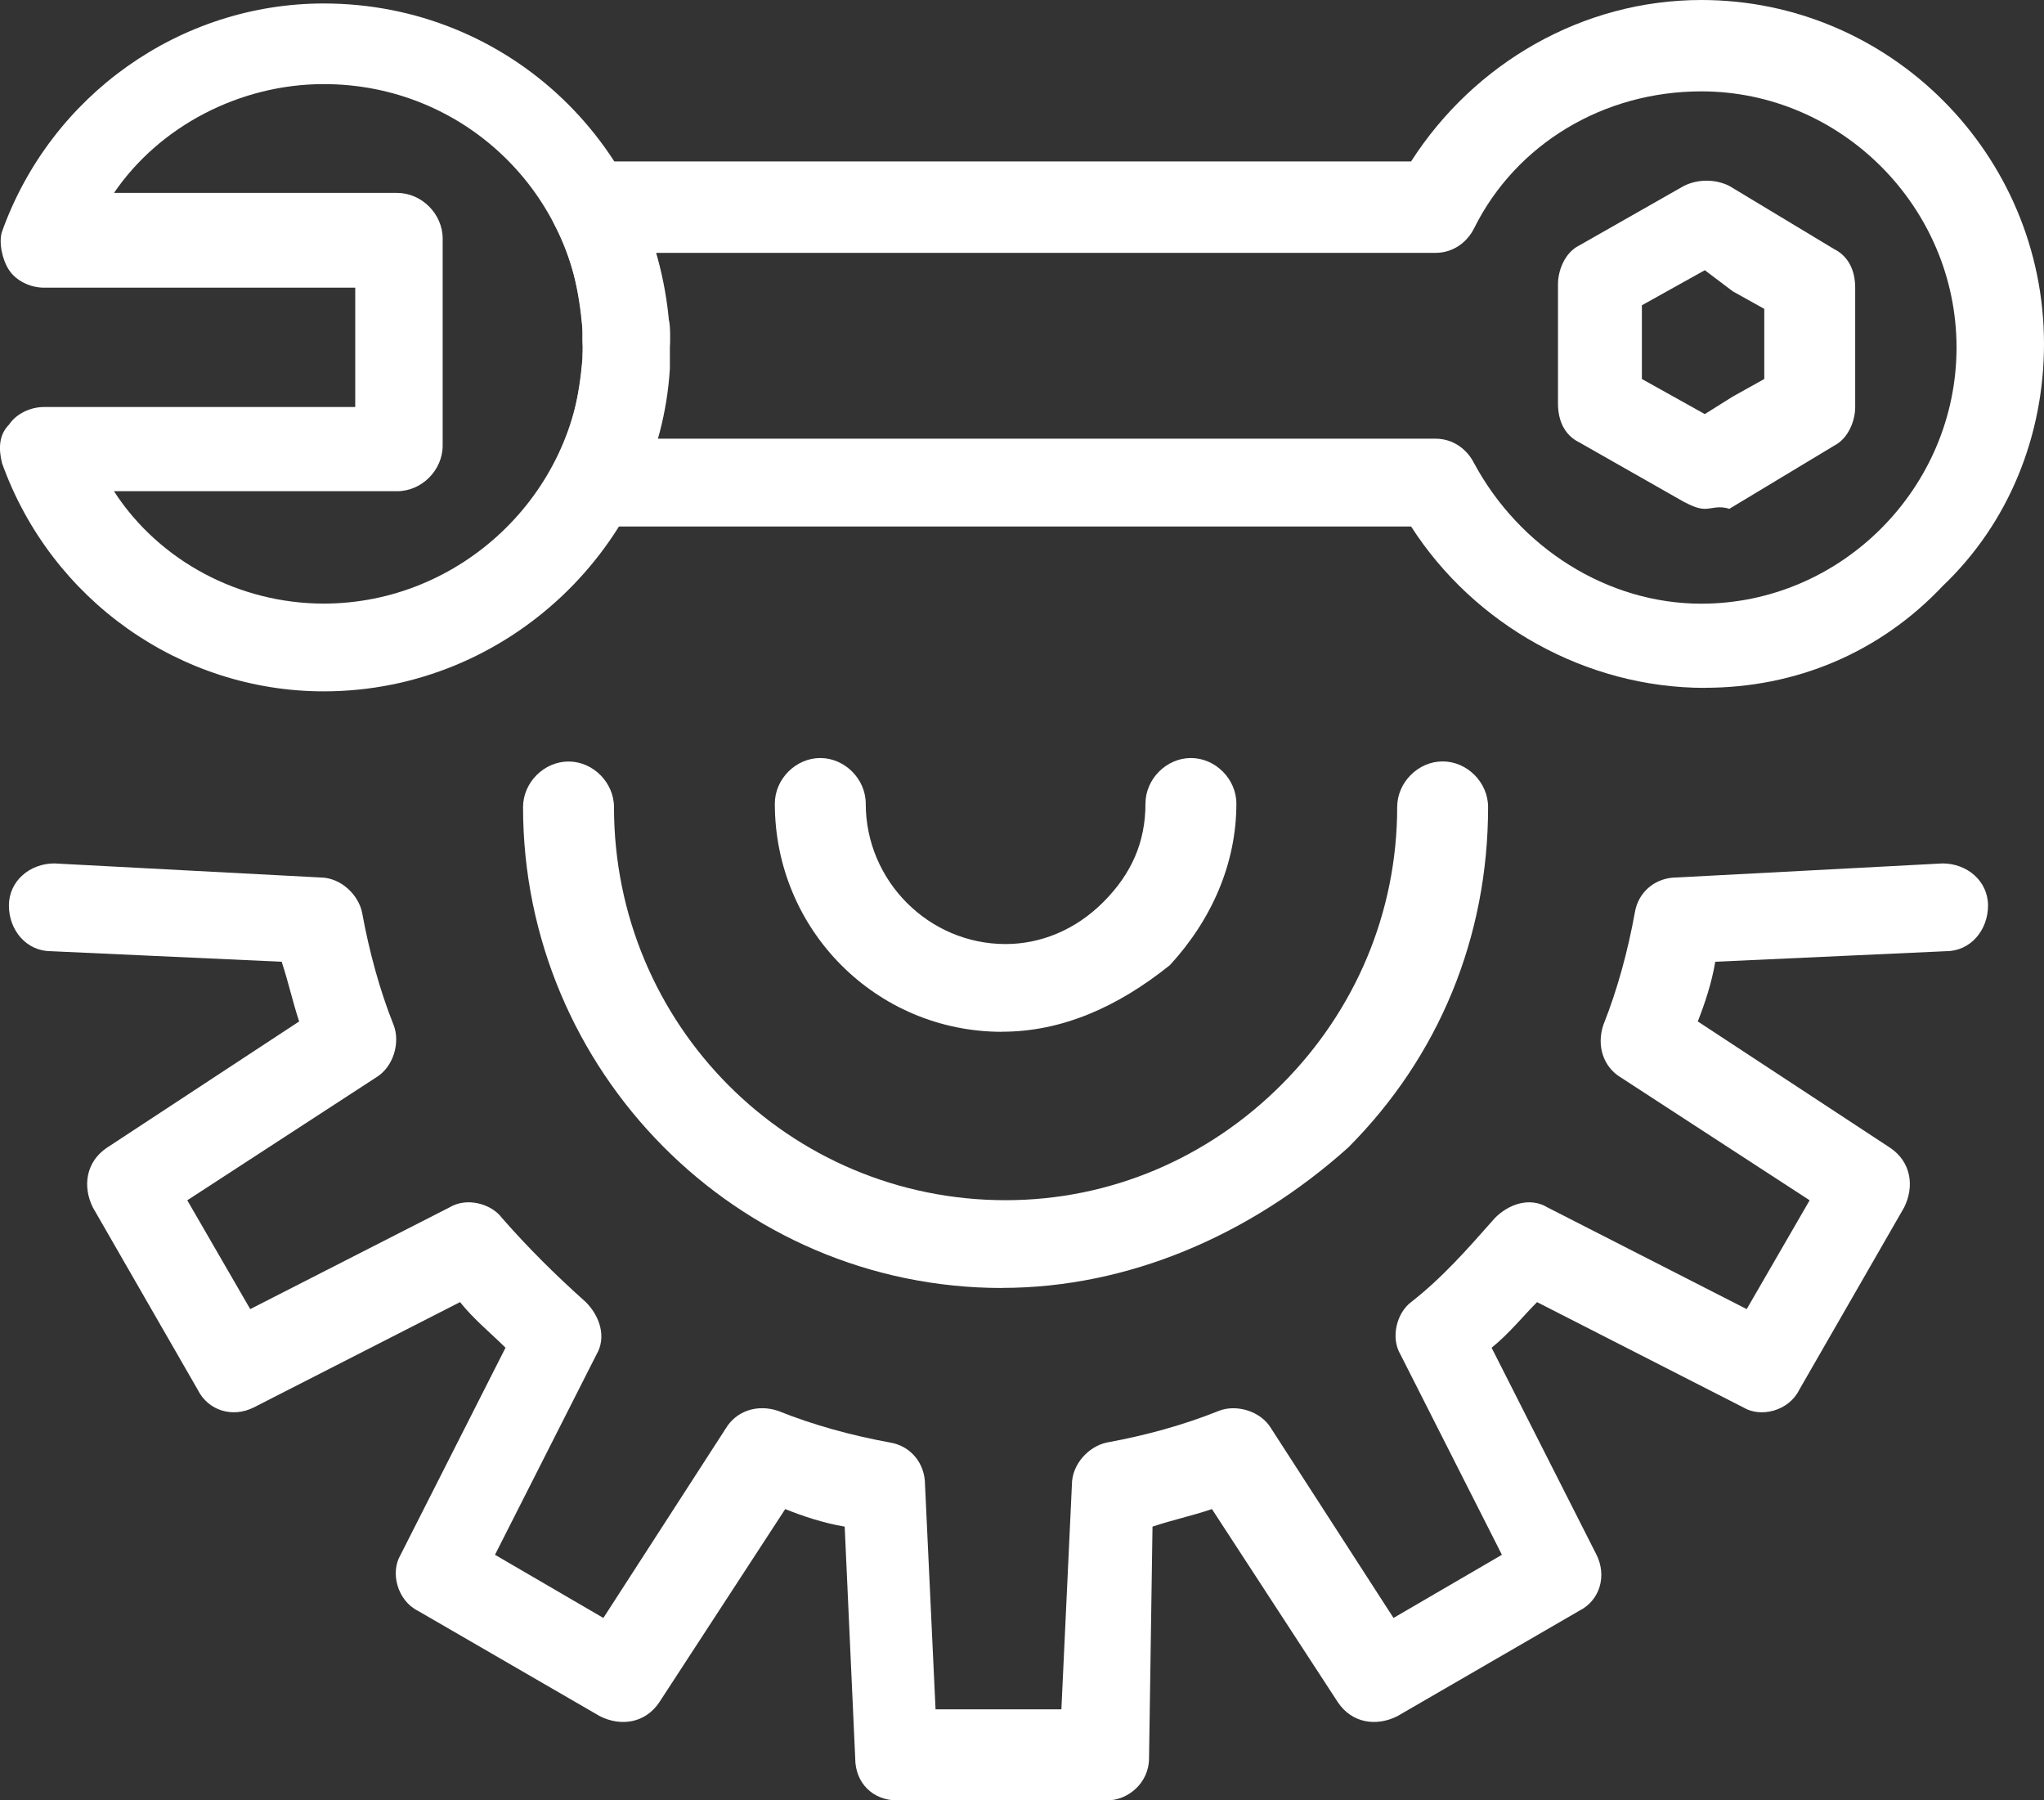
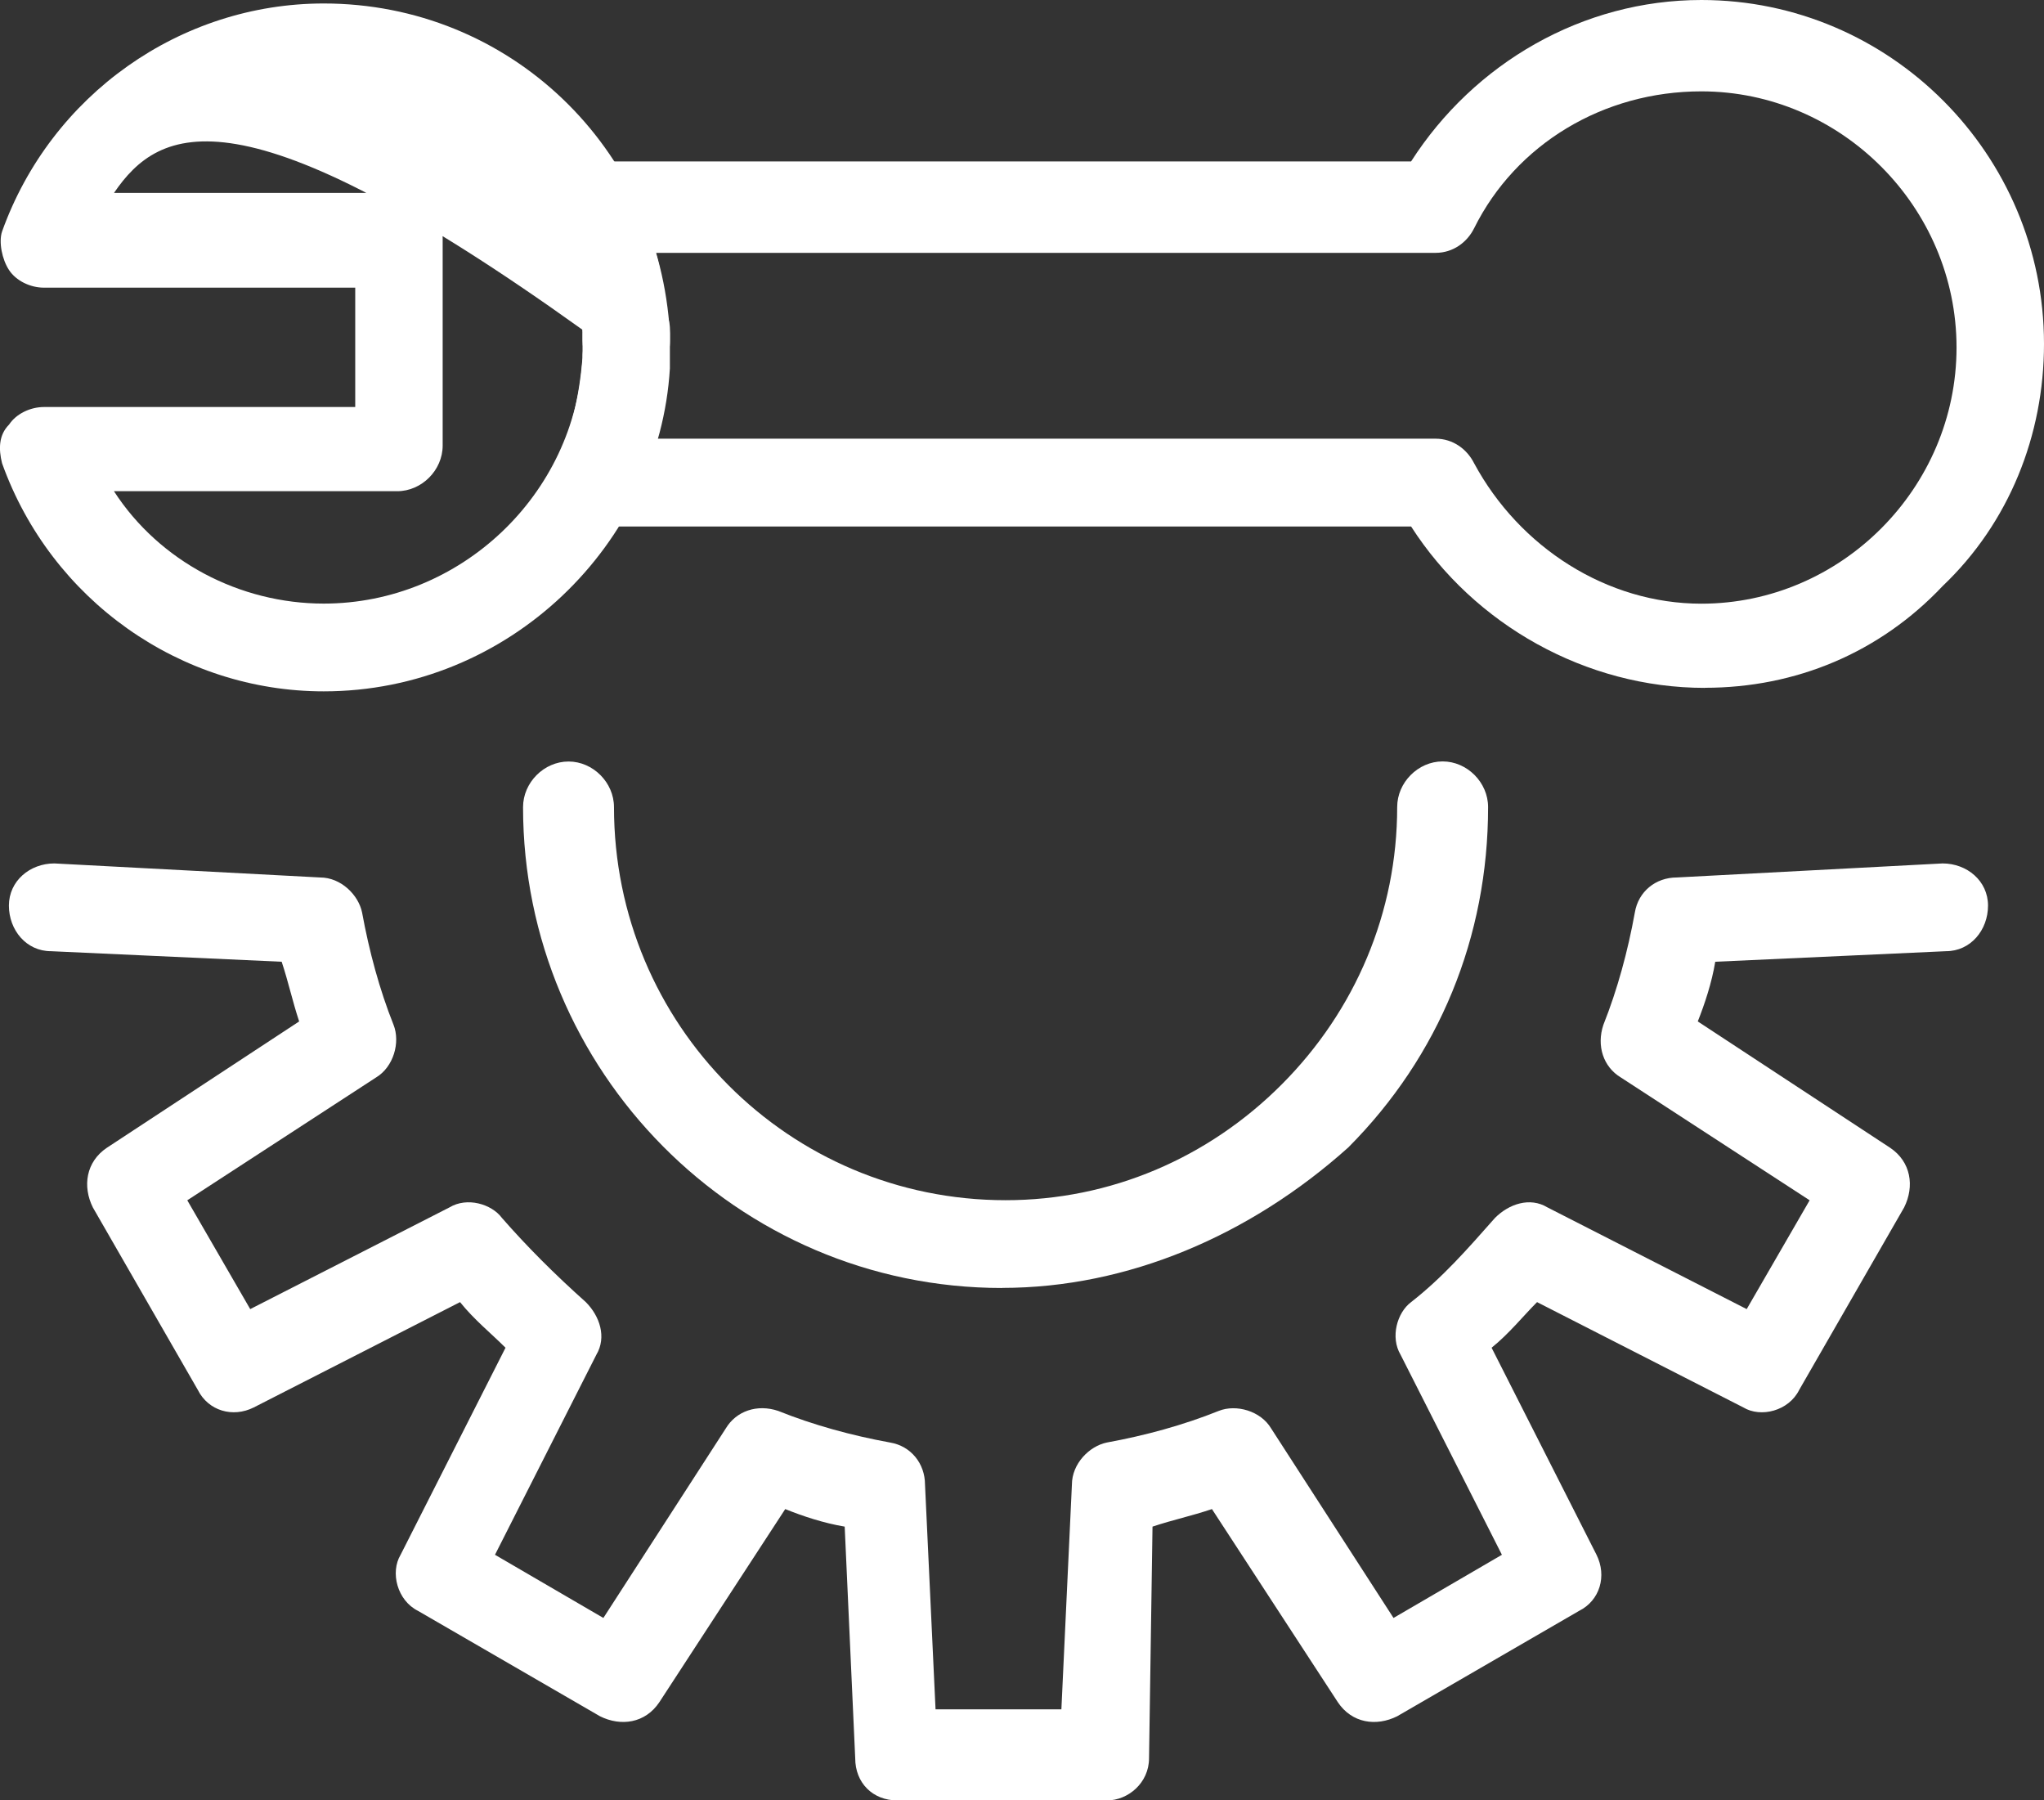
<svg xmlns="http://www.w3.org/2000/svg" width="67" height="59" viewBox="0 0 67 59" fill="none">
  <rect x="0" y="0" width="67" height="59" fill="#333333" stroke="none" />
  <path d="M20.585 12.652C19.781 12.652 19.095 11.96 19.095 11.157V10.928C19.095 10.122 19.667 9.433 20.471 9.433C21.274 9.433 21.961 10.007 21.961 10.814V11.16C21.961 12.08 21.274 12.655 20.585 12.655V12.652Z" fill="white" />
  <path d="M55.882 22.542C51.987 22.542 48.32 20.472 46.254 17.253H19.437C18.978 17.253 18.519 17.024 18.177 16.564C17.949 16.103 17.949 15.643 18.177 15.182C18.75 14.148 18.981 12.995 19.095 11.731C19.095 11.617 19.095 11.385 19.209 11.271C19.209 11.157 19.095 10.925 19.095 10.811C18.981 9.547 18.75 8.395 18.177 7.363C17.949 6.902 17.949 6.327 18.177 5.982C18.405 5.521 18.864 5.29 19.437 5.29H46.254C48.32 2.07 51.873 0 55.768 0C61.957 0 67 5.061 67 11.271C67 14.262 65.855 17.135 63.678 19.205C61.615 21.39 58.865 22.539 55.885 22.539L55.882 22.542ZM21.5 14.376H47.058C47.63 14.376 48.089 14.722 48.32 15.182C49.81 17.942 52.674 19.783 55.768 19.783C60.352 19.783 64.133 15.989 64.133 11.388C64.133 6.788 60.35 2.994 55.768 2.994C52.56 2.994 49.693 4.718 48.32 7.48C48.092 7.94 47.63 8.286 47.058 8.286H21.5C21.727 9.092 21.844 10.01 21.844 10.817C21.844 11.045 21.844 11.163 21.73 11.391C21.844 11.62 21.844 11.737 21.844 11.966C21.958 12.658 21.73 13.576 21.5 14.382V14.376Z" fill="white" />
-   <path d="M10.612 22.656C5.914 22.656 1.674 19.666 0.067 15.18C-0.047 14.719 -0.047 14.259 0.298 13.913C0.526 13.567 0.985 13.338 1.443 13.338H11.644V9.427H1.443C0.985 9.427 0.526 9.198 0.298 8.852C0.067 8.506 -0.047 7.931 0.067 7.588C1.674 3.105 5.914 0.114 10.612 0.114C16.687 0.114 21.616 4.829 21.958 10.925V12.074C21.613 17.824 16.687 22.656 10.612 22.656ZM3.737 16.1C5.227 18.402 7.863 19.78 10.612 19.78C15.083 19.78 18.864 16.215 19.095 11.729V11.037V10.808C18.867 6.322 15.197 2.756 10.612 2.756C7.863 2.756 5.224 4.137 3.737 6.322H13.02C13.823 6.322 14.51 7.014 14.51 7.817V14.602C14.51 15.408 13.823 16.097 13.02 16.097H3.737V16.1Z" fill="white" />
-   <path d="M55.882 16.675C55.654 16.675 55.423 16.561 55.195 16.446L51.756 14.491C51.297 14.262 51.069 13.802 51.069 13.227V9.315C51.069 8.855 51.297 8.28 51.756 8.049L55.195 6.093C55.654 5.864 56.227 5.864 56.685 6.093L58.403 7.128L60.121 8.163C60.58 8.392 60.811 8.852 60.811 9.427V13.338C60.811 13.799 60.58 14.373 60.121 14.605L58.403 15.64L56.685 16.675C56.34 16.561 56.113 16.675 55.882 16.675ZM53.819 12.42L55.882 13.57L56.799 12.995L57.831 12.42V10.122L56.799 9.547L55.882 8.855L53.819 10.004V12.42Z" fill="white" />
+   <path d="M10.612 22.656C5.914 22.656 1.674 19.666 0.067 15.18C-0.047 14.719 -0.047 14.259 0.298 13.913C0.526 13.567 0.985 13.338 1.443 13.338H11.644V9.427H1.443C0.985 9.427 0.526 9.198 0.298 8.852C0.067 8.506 -0.047 7.931 0.067 7.588C1.674 3.105 5.914 0.114 10.612 0.114C16.687 0.114 21.616 4.829 21.958 10.925V12.074C21.613 17.824 16.687 22.656 10.612 22.656ZM3.737 16.1C5.227 18.402 7.863 19.78 10.612 19.78C15.083 19.78 18.864 16.215 19.095 11.729V11.037V10.808C7.863 2.756 5.224 4.137 3.737 6.322H13.02C13.823 6.322 14.51 7.014 14.51 7.817V14.602C14.51 15.408 13.823 16.097 13.02 16.097H3.737V16.1Z" fill="white" />
  <path d="M36.284 59H29.409C28.606 59 28.033 58.425 28.033 57.619L27.688 50.028C27.001 49.913 26.312 49.685 25.739 49.453L21.613 55.781C21.155 56.47 20.354 56.587 19.664 56.241L13.704 52.79C13.017 52.447 12.786 51.526 13.131 50.951L16.57 44.166C16.111 43.706 15.539 43.246 15.08 42.671L8.319 46.122C7.632 46.468 6.828 46.236 6.484 45.547L3.044 39.569C2.7 38.877 2.817 38.074 3.503 37.613L9.806 33.473C9.578 32.781 9.461 32.206 9.233 31.517L1.668 31.171C0.865 31.171 0.292 30.482 0.292 29.676C0.292 28.87 0.979 28.295 1.782 28.295L10.492 28.755C11.179 28.755 11.752 29.33 11.869 29.905C12.1 31.168 12.441 32.435 12.9 33.584C13.128 34.159 12.9 34.965 12.327 35.309L6.139 39.334L8.202 42.9L14.735 39.566C15.308 39.22 16.111 39.452 16.453 39.912C17.257 40.833 18.171 41.75 19.203 42.671C19.662 43.131 19.889 43.82 19.548 44.395L16.225 50.951L19.778 53.021L23.79 46.811C24.135 46.236 24.822 46.005 25.508 46.236C26.654 46.697 27.916 47.043 29.175 47.272C29.862 47.386 30.321 47.964 30.321 48.653L30.666 56.015H34.791L35.136 48.653C35.136 47.964 35.709 47.389 36.282 47.272C37.541 47.043 38.803 46.697 39.949 46.236C40.521 46.008 41.325 46.236 41.667 46.811L45.678 53.021L49.231 50.951L45.909 44.395C45.567 43.82 45.795 43.014 46.254 42.671C47.285 41.865 48.089 40.947 49.004 39.912C49.462 39.452 50.149 39.22 50.722 39.566L57.255 42.9L59.318 39.334L53.129 35.309C52.557 34.965 52.326 34.273 52.557 33.584C53.015 32.435 53.36 31.168 53.588 29.905C53.702 29.213 54.275 28.755 54.964 28.755L63.675 28.295C64.478 28.295 65.165 28.87 65.165 29.676C65.165 30.482 64.592 31.171 63.789 31.171L56.224 31.517C56.11 32.206 55.879 32.898 55.651 33.473L61.956 37.613C62.643 38.074 62.76 38.877 62.415 39.569L58.976 45.547C58.634 46.239 57.717 46.468 57.144 46.122L50.383 42.671C49.924 43.131 49.465 43.706 48.893 44.166L52.332 50.951C52.676 51.643 52.446 52.447 51.759 52.79L45.801 56.241C45.112 56.587 44.311 56.47 43.852 55.781L39.726 49.453C39.037 49.685 38.467 49.799 37.778 50.028L37.664 57.619C37.664 58.425 36.977 59 36.287 59H36.284Z" fill="white" />
  <path d="M32.848 42.208C24.138 42.208 17.145 35.077 17.145 26.451C17.145 25.644 17.832 24.955 18.636 24.955C19.439 24.955 20.126 25.644 20.126 26.451C20.126 33.581 25.856 39.331 32.962 39.331C36.401 39.331 39.609 37.95 42.017 35.534C44.425 33.118 45.798 29.899 45.798 26.448C45.798 25.641 46.485 24.952 47.288 24.952C48.092 24.952 48.778 25.641 48.778 26.448C48.778 30.702 47.174 34.614 44.194 37.604C40.983 40.481 36.974 42.205 32.848 42.205V42.208Z" fill="white" />
-   <path d="M32.848 33.813C28.723 33.813 25.398 30.479 25.398 26.336C25.398 25.53 26.084 24.841 26.888 24.841C27.691 24.841 28.378 25.53 28.378 26.336C28.378 28.867 30.441 30.937 32.962 30.937C34.108 30.937 35.256 30.476 36.171 29.556C37.088 28.635 37.547 27.6 37.547 26.336C37.547 25.53 38.233 24.841 39.037 24.841C39.841 24.841 40.527 25.53 40.527 26.336C40.527 28.292 39.724 30.13 38.35 31.626C36.632 33.007 34.797 33.81 32.848 33.81V33.813Z" fill="white" />
</svg>